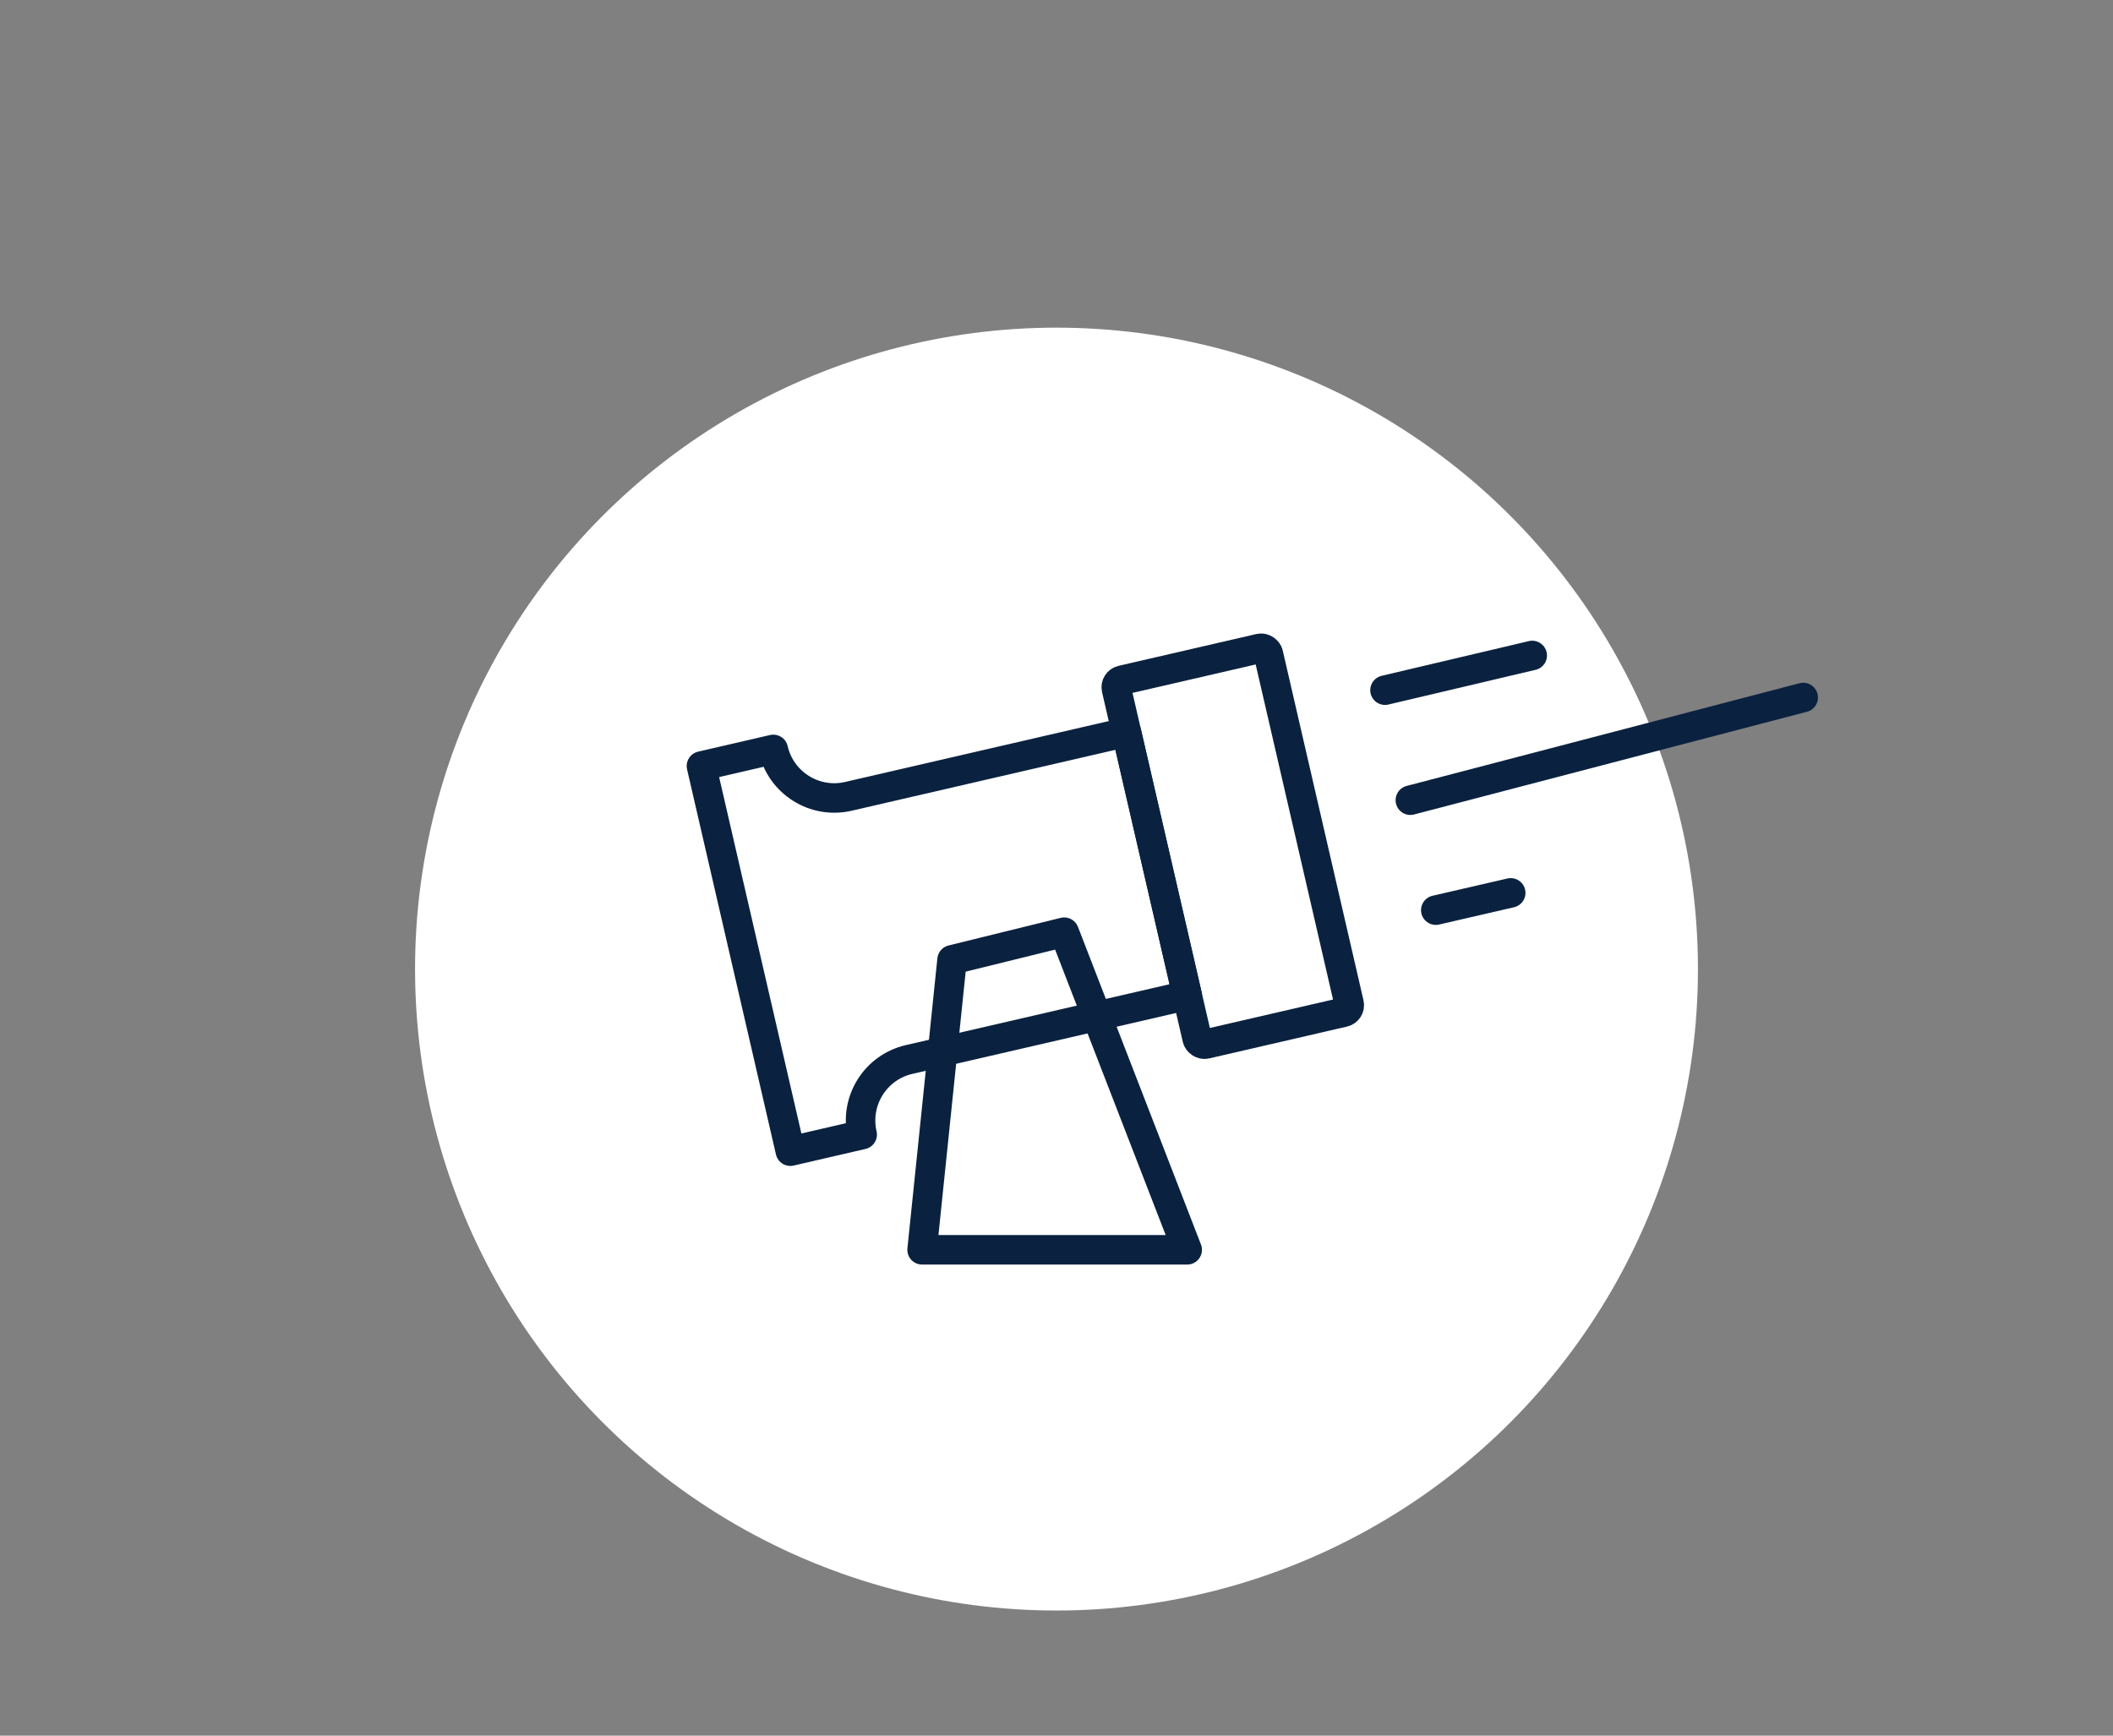
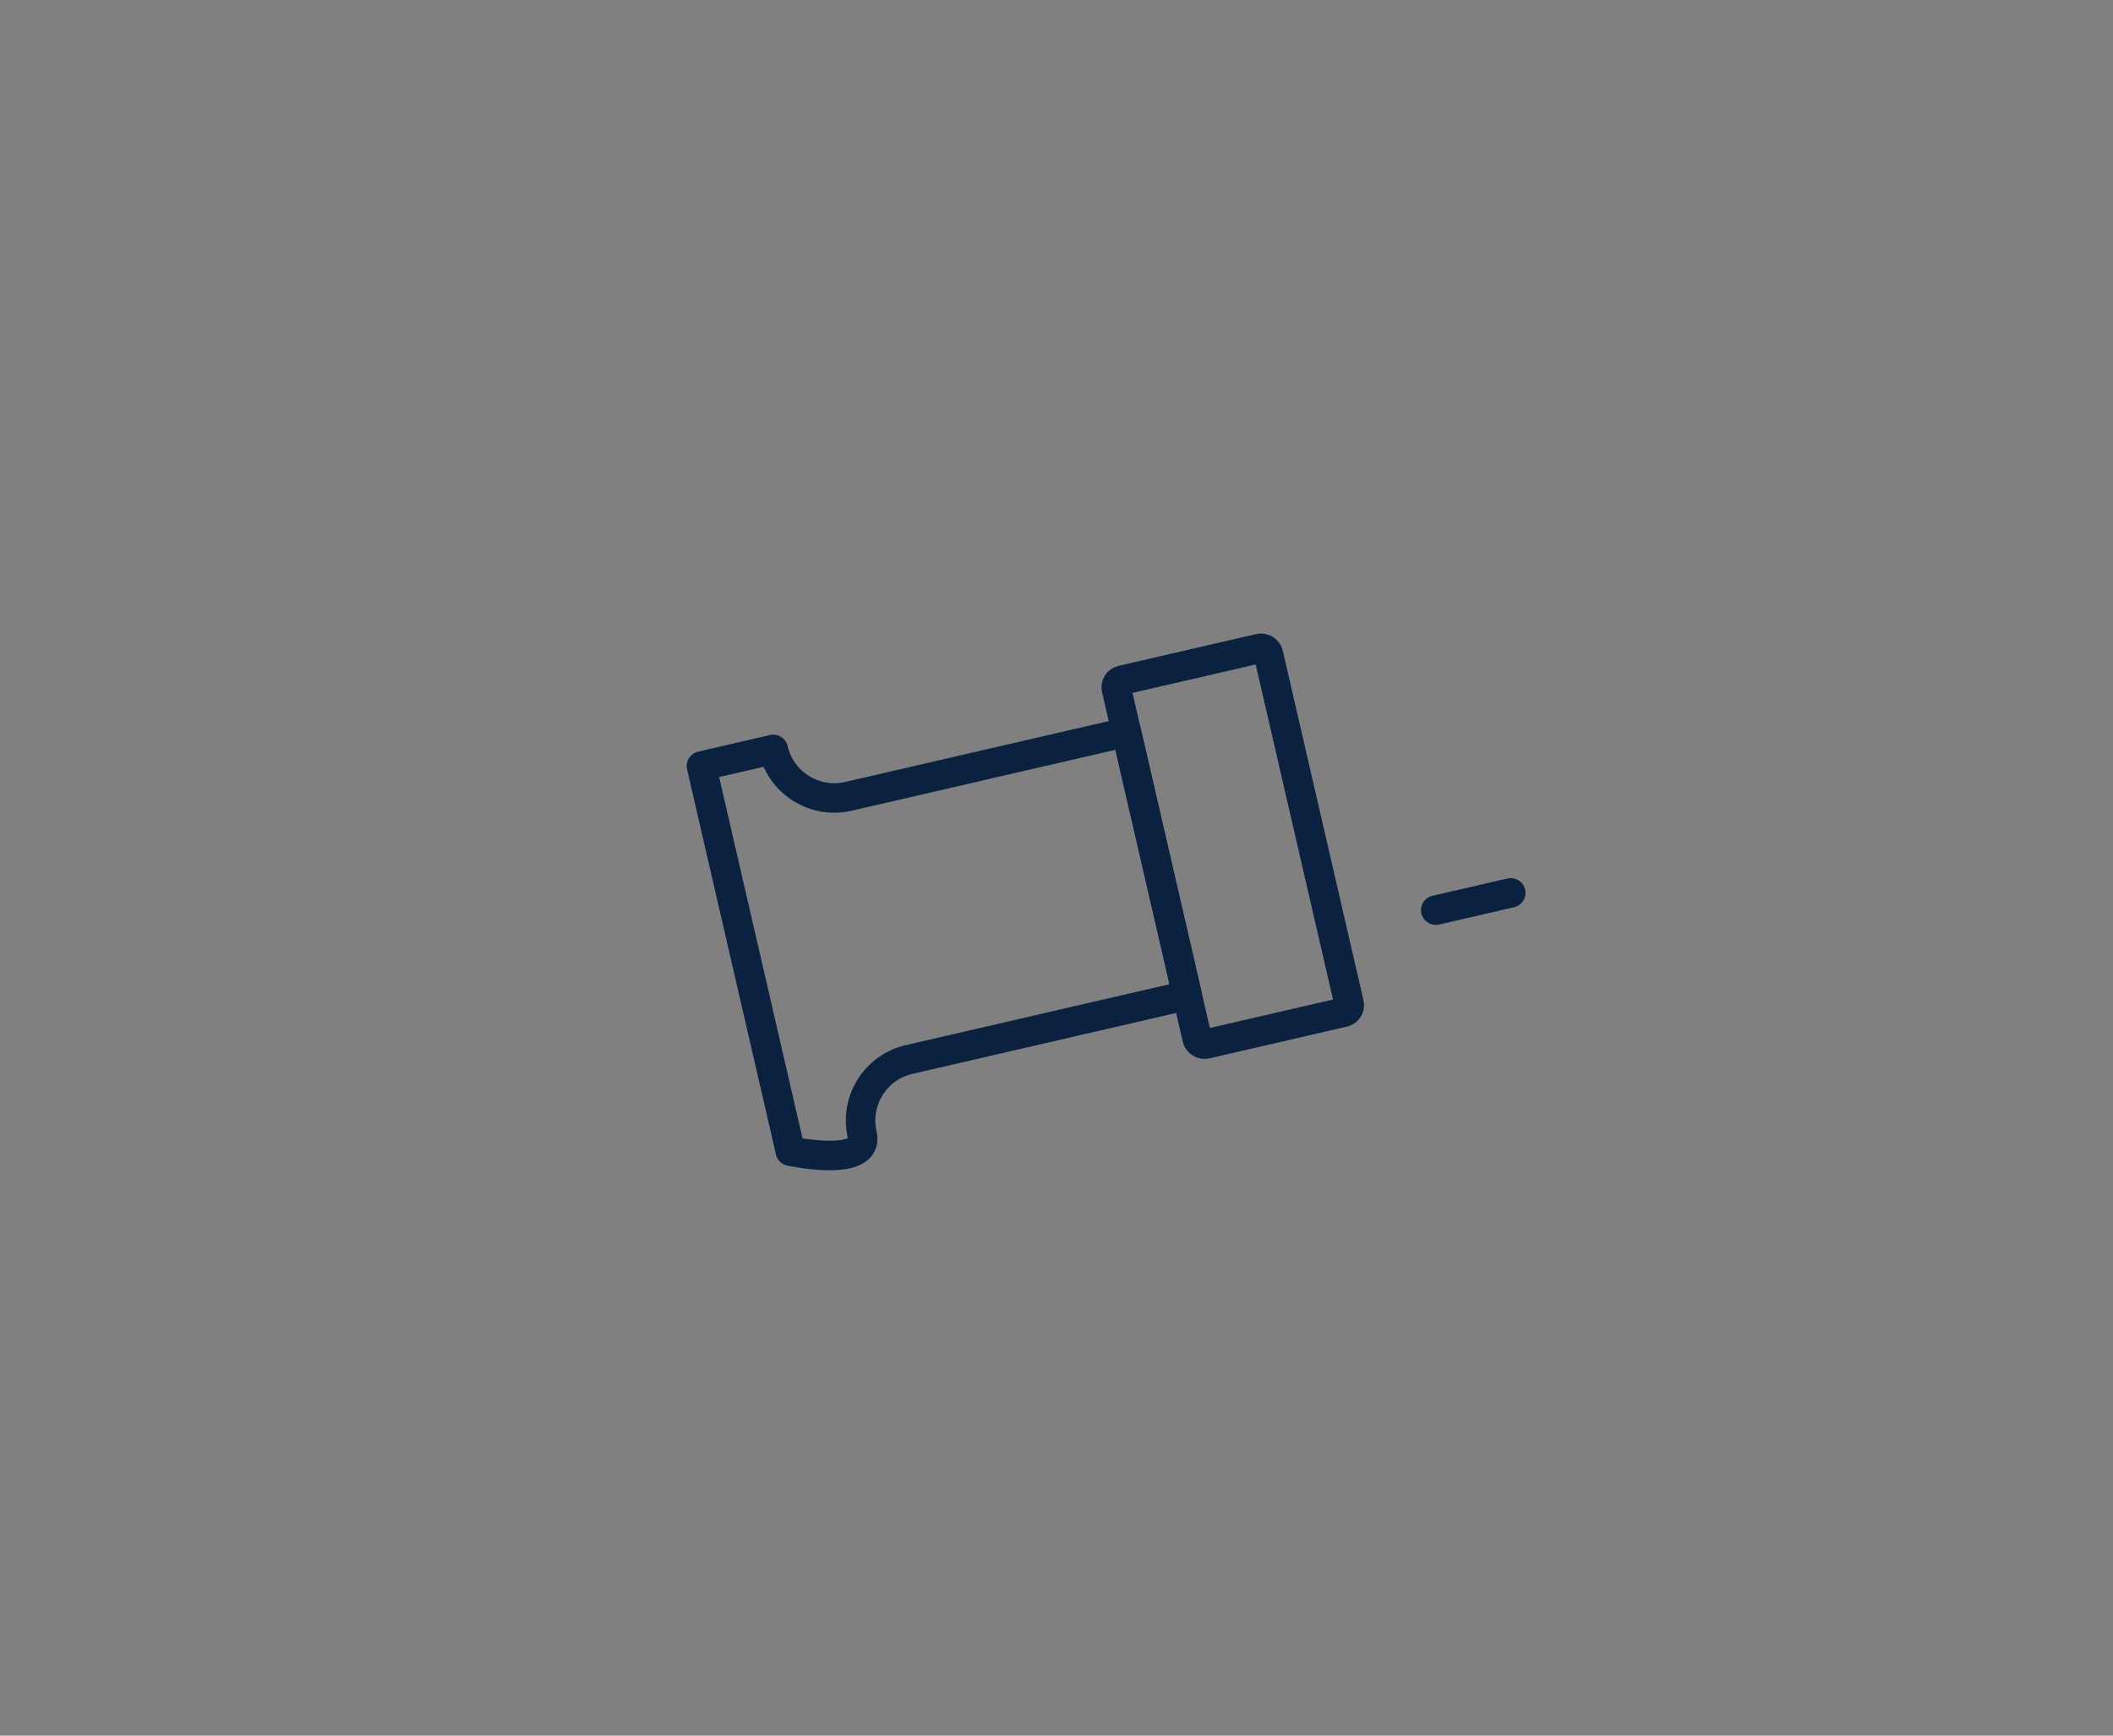
<svg xmlns="http://www.w3.org/2000/svg" id="Layer_1" data-name="Layer 1" viewBox="0 0 280 230">
  <rect x="0" y="0" width="280" height="230" fill="#808080" stroke="none" />
  <defs>
    <style> .cls-1, .cls-2 { stroke: #0a2240; stroke-linecap: round; stroke-linejoin: round; stroke-width: 3.91px; } .cls-1, .cls-3 { fill: #fff; } .cls-2 { fill: none; } .cls-3 { stroke-width: 0px; } </style>
  </defs>
-   <circle id="Ellipse_2" data-name="Ellipse 2" class="cls-3" cx="140" cy="128.42" r="85" />
  <g>
    <rect class="cls-2" x="153.03" y="87.4" width="20.66" height="49.48" rx=".95" ry=".95" transform="translate(-21.04 39.62) rotate(-13)" />
-     <path class="cls-2" d="M157.32,131.89l-36.85,8.51c-4.47,1.03-7.25,5.49-6.22,9.95h0s-9.52,2.2-9.52,2.2l-11.78-51.04,9.52-2.2h0c1.03,4.47,5.49,7.25,9.95,6.22l36.85-8.51,8.05,34.86Z" />
-     <line class="cls-1" x1="183.53" y1="91.46" x2="203.04" y2="86.86" />
+     <path class="cls-2" d="M157.32,131.89l-36.85,8.51c-4.47,1.03-7.25,5.49-6.22,9.95s-9.52,2.2-9.52,2.2l-11.78-51.04,9.52-2.2h0c1.03,4.47,5.49,7.25,9.95,6.22l36.85-8.51,8.05,34.86Z" />
    <line class="cls-1" x1="190.26" y1="120.61" x2="200.19" y2="118.32" />
-     <line class="cls-1" x1="186.89" y1="106.04" x2="238.95" y2="92.43" />
-     <polygon class="cls-2" points="157.32 165.62 122.19 165.62 126.16 127.19 141.02 123.53 157.32 165.62" />
  </g>
</svg>